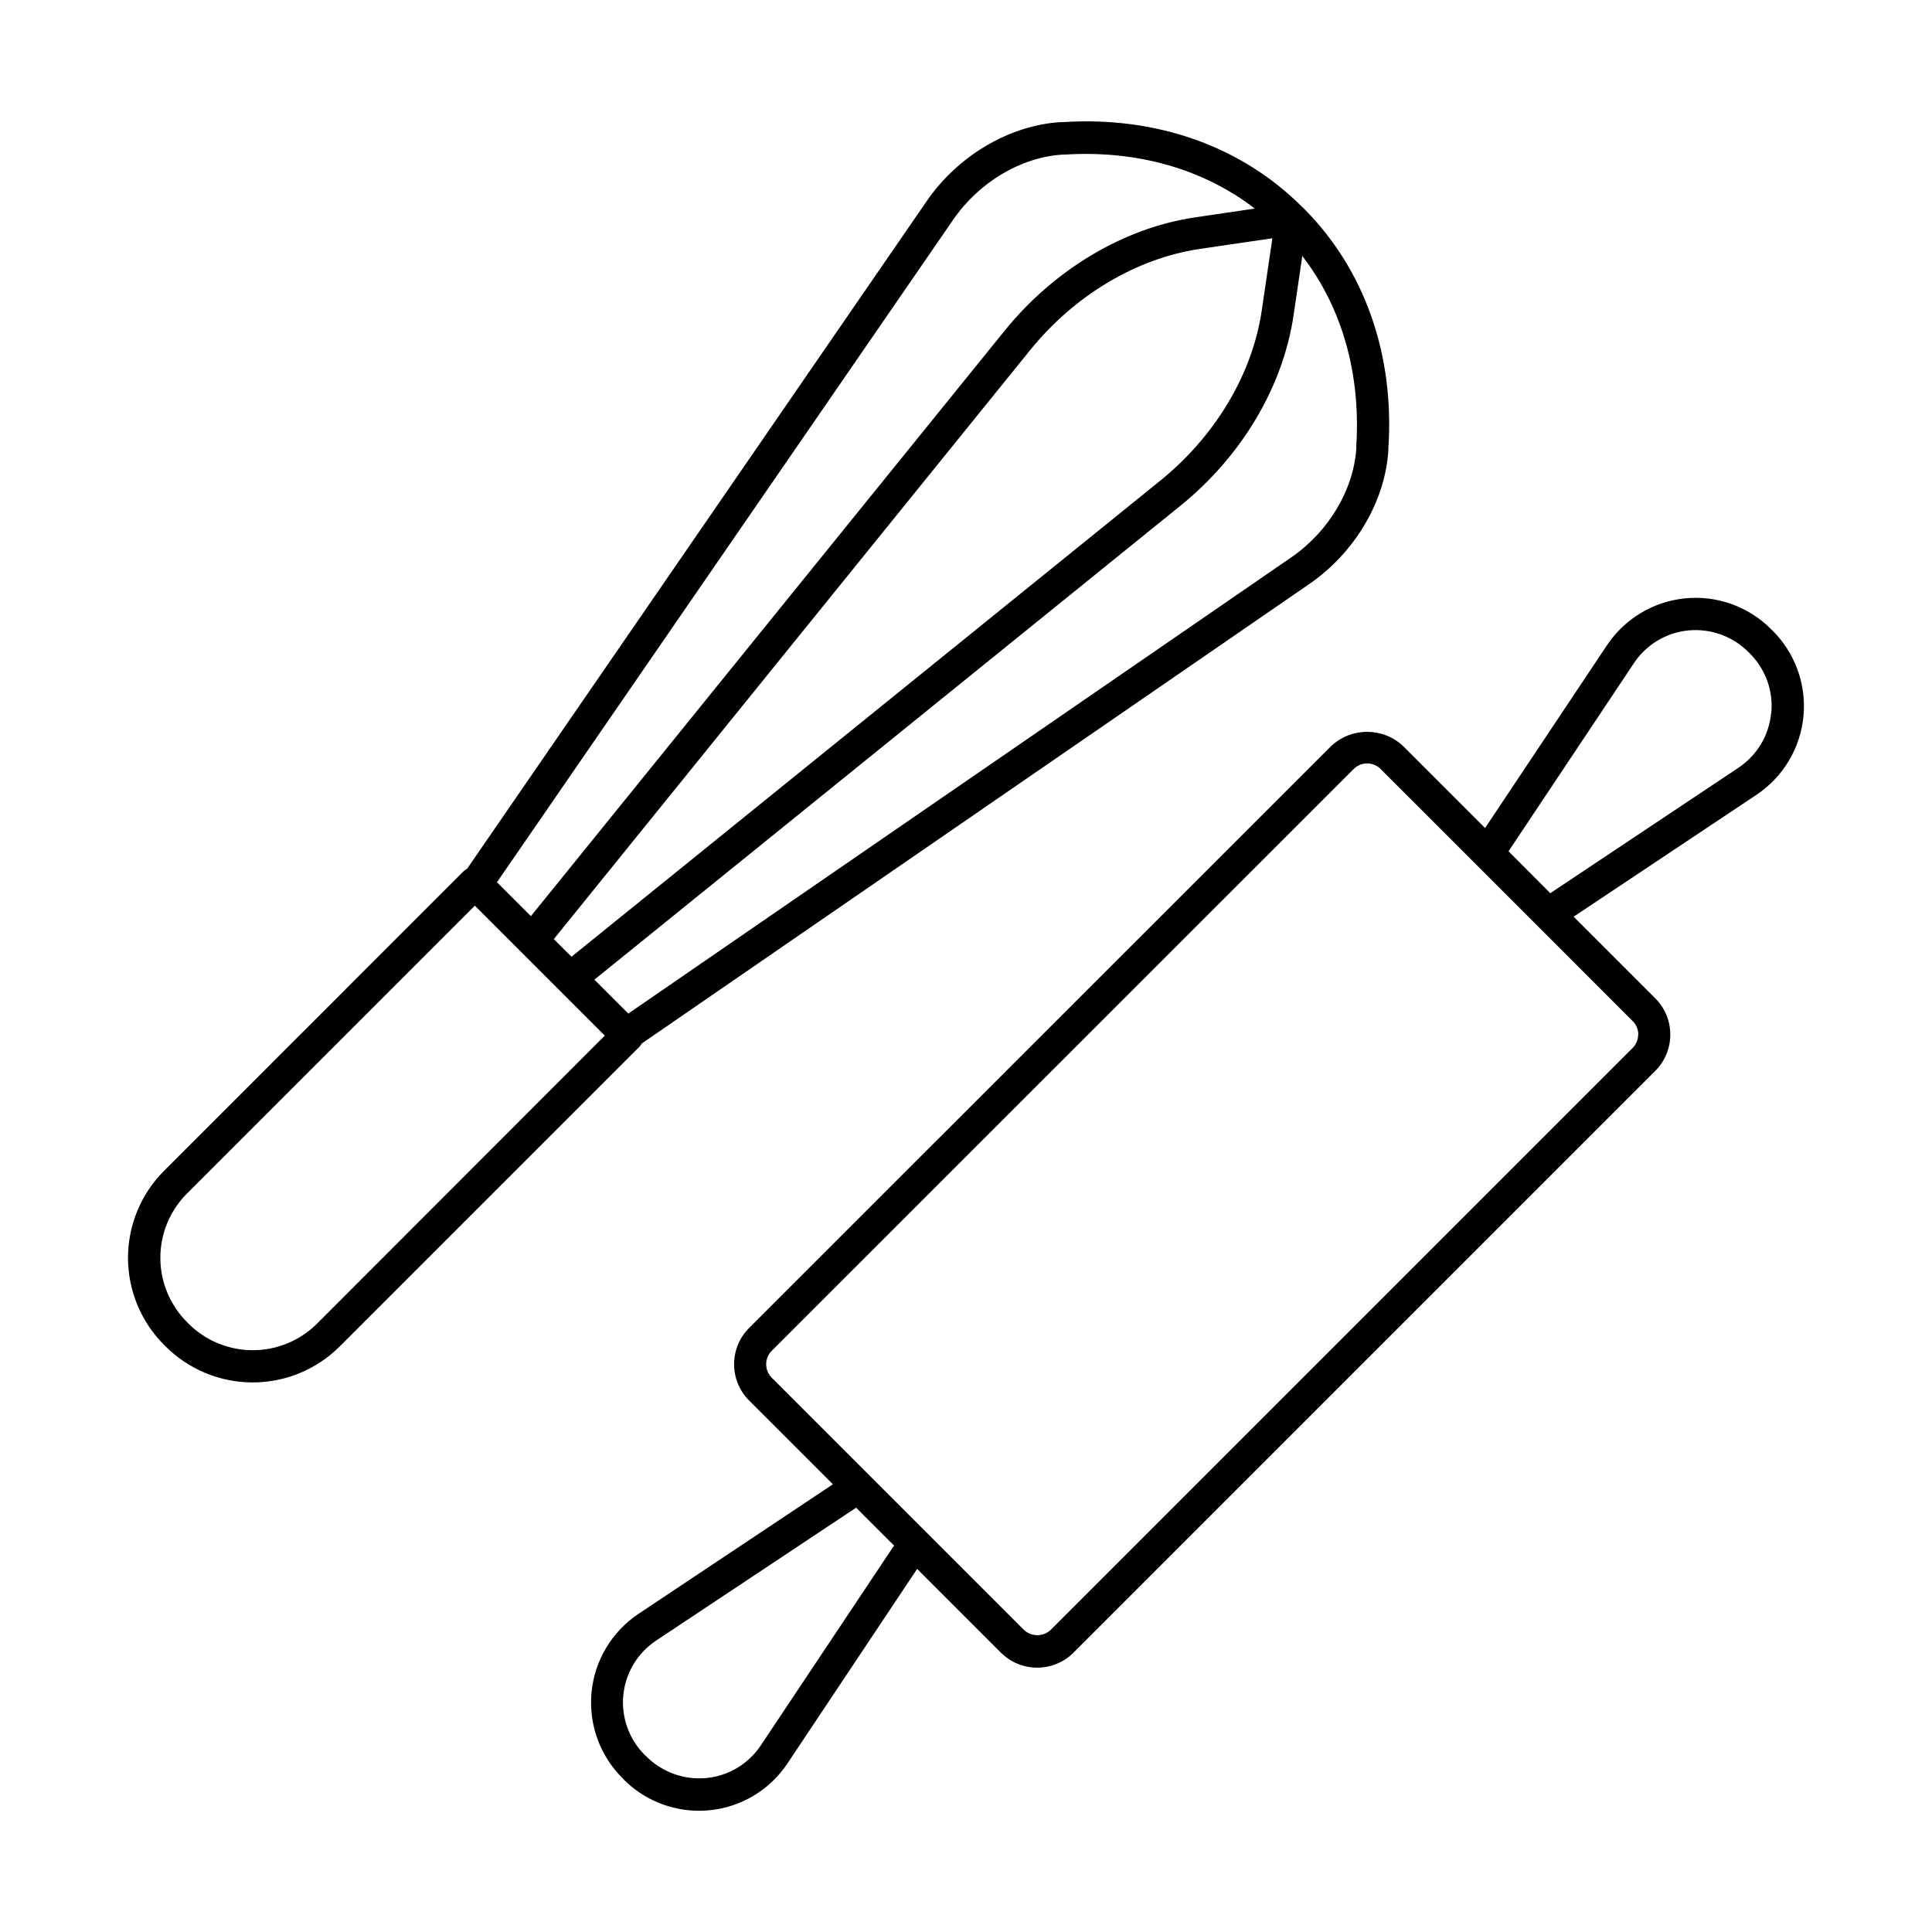
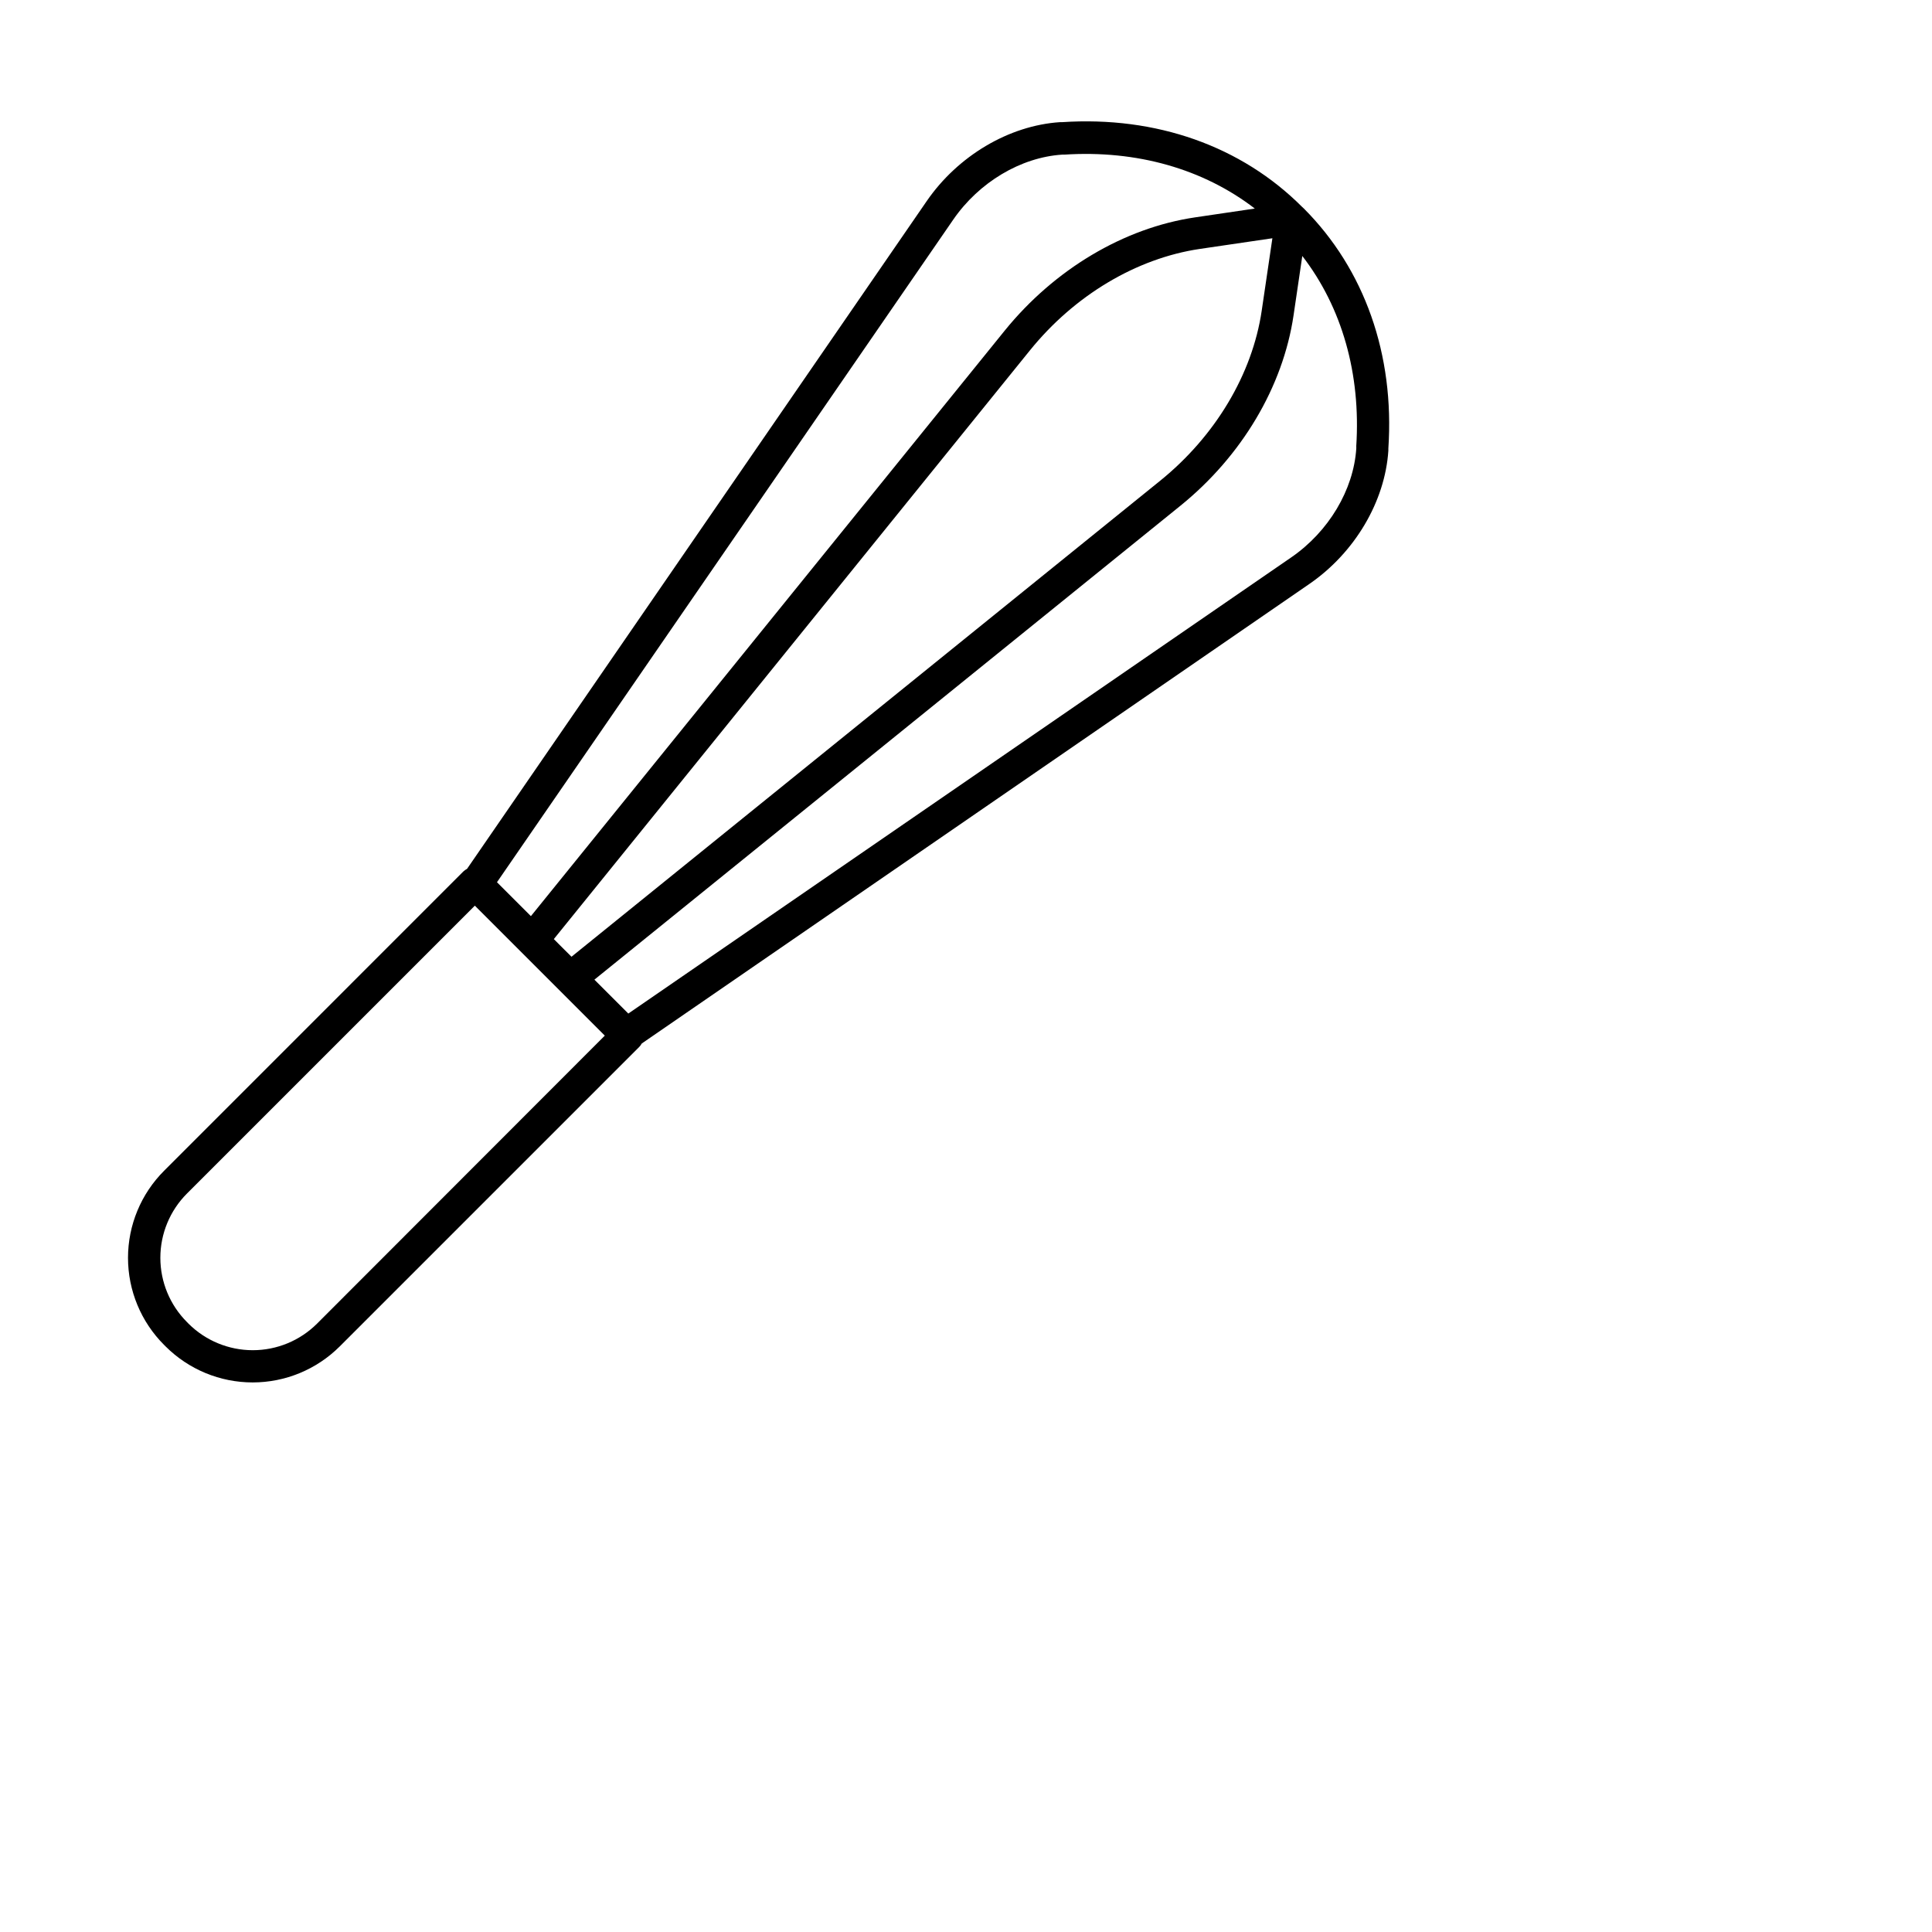
<svg xmlns="http://www.w3.org/2000/svg" fill="#000000" width="800px" height="800px" version="1.1" viewBox="144 144 512 512">
  <g>
    <path d="m314.07 420.54 176.93-121.79c12.023-8.277 20.043-21.816 20.93-35.336v-0.57c1.664-24.887-6.309-47.461-22.387-63.578l-0.246-0.234-0.059-0.059-0.188-0.168c-16.098-16.098-38.633-24.078-63.559-22.434h-0.57c-13.52 0.887-27.059 8.906-35.336 20.93l-121.81 176.95c-0.359 0.188-0.691 0.422-0.984 0.699l-79.312 79.32h0.004c-6.121 6.117-9.559 14.418-9.559 23.07 0 8.652 3.438 16.953 9.559 23.07l0.402 0.402c6.125 6.113 14.422 9.543 23.074 9.543 8.652 0 16.949-3.43 23.074-9.543l79.312-79.312v0.004c0.289-0.285 0.535-0.609 0.727-0.965zm-20.961-25.328-2.34-2.344 126.16-156c11.809-14.613 28.242-24.414 45.047-26.902l19.219-2.824-2.832 19.207c-2.481 16.809-12.289 33.23-26.902 45.047l-156.01 126.15zm210.32-132.92v0.562c-0.719 10.973-7.32 22.031-17.238 28.859l-175.68 120.89-8.992-8.984 155.3-125.59c16.266-13.156 27.188-31.547 29.984-50.449l2.32-15.742c10.508 13.617 15.547 31.23 14.297 50.449zm-106.82-60.074c6.828-9.918 17.891-16.52 28.859-17.238h0.57c19.238-1.25 36.84 3.789 50.5 14.289l-15.805 2.332c-18.914 2.793-37.293 13.777-50.449 29.984l-125.59 155.2-8.992-8.984zm-168.59 292.56c-4.523 4.508-10.648 7.039-17.031 7.039-6.387 0-12.512-2.531-17.035-7.039l-0.402-0.414c-4.516-4.516-7.055-10.645-7.055-17.031 0-6.391 2.539-12.516 7.055-17.035l76.289-76.289 34.441 34.441z" />
-     <path d="m613.53 310.91-0.117-0.098-0.09-0.117c-5.984-5.981-14.332-8.965-22.75-8.129-8.418 0.832-16.02 5.398-20.715 12.438l-32.297 48.434-21.648-21.648h0.004c-5.379-5.133-13.84-5.133-19.219 0l-154.18 154.14c-5.301 5.309-5.301 13.906 0 19.219l22.207 22.199-51.523 34.34h0.004c-7.082 4.723-11.656 12.391-12.449 20.863-0.793 8.477 2.277 16.859 8.355 22.816 0.07 0.07 0.117 0.156 0.188 0.227 5.281 5.301 12.453 8.277 19.938 8.273 0.984 0 1.871-0.051 2.812-0.137 8.41-0.832 15.996-5.402 20.664-12.445l34.34-51.512 22.207 22.207h0.004c5.309 5.289 13.898 5.289 19.207 0l154.2-154.2c2.547-2.547 3.977-6 3.977-9.602 0-3.602-1.43-7.059-3.977-9.605l-21.648-21.648 48.434-32.285c7.102-4.719 11.691-12.398 12.484-20.895 0.793-8.492-2.297-16.887-8.402-22.844zm-232.71 242.85-35.188 52.773h-0.004c-3.266 4.914-8.57 8.102-14.445 8.668-5.973 0.559-11.879-1.609-16.066-5.902-0.07-0.07-0.156-0.129-0.227-0.188-4.184-4.164-6.277-9.984-5.707-15.859 0.57-5.875 3.75-11.18 8.66-14.457l52.867-35.129 0.156-0.129 10.117 10.105c-0.047 0.035-0.09 0.074-0.125 0.117zm197.31-135.59h-0.004c0.008 1.336-0.523 2.621-1.473 3.562l-154.19 154.19h-0.004c-1.996 1.898-5.129 1.898-7.125 0l-66.812-66.812c-1.969-1.973-1.969-5.164 0-7.133l154.22-154.18c0.945-0.953 2.227-1.484 3.566-1.484 1.34 0 2.625 0.531 3.566 1.484l25.359 25.348 41.445 41.457v-0.004c0.957 0.941 1.492 2.231 1.484 3.574zm35.238-85.145-0.004-0.004c-0.57 5.875-3.754 11.18-8.668 14.445l-49.859 33.238-11.062-11.105 33.23-49.859c3.266-4.918 8.57-8.102 14.445-8.672 5.977-0.566 11.891 1.605 16.078 5.906l0.117 0.098 0.09 0.117c4.176 4.156 6.258 9.973 5.668 15.832z" />
  </g>
</svg>